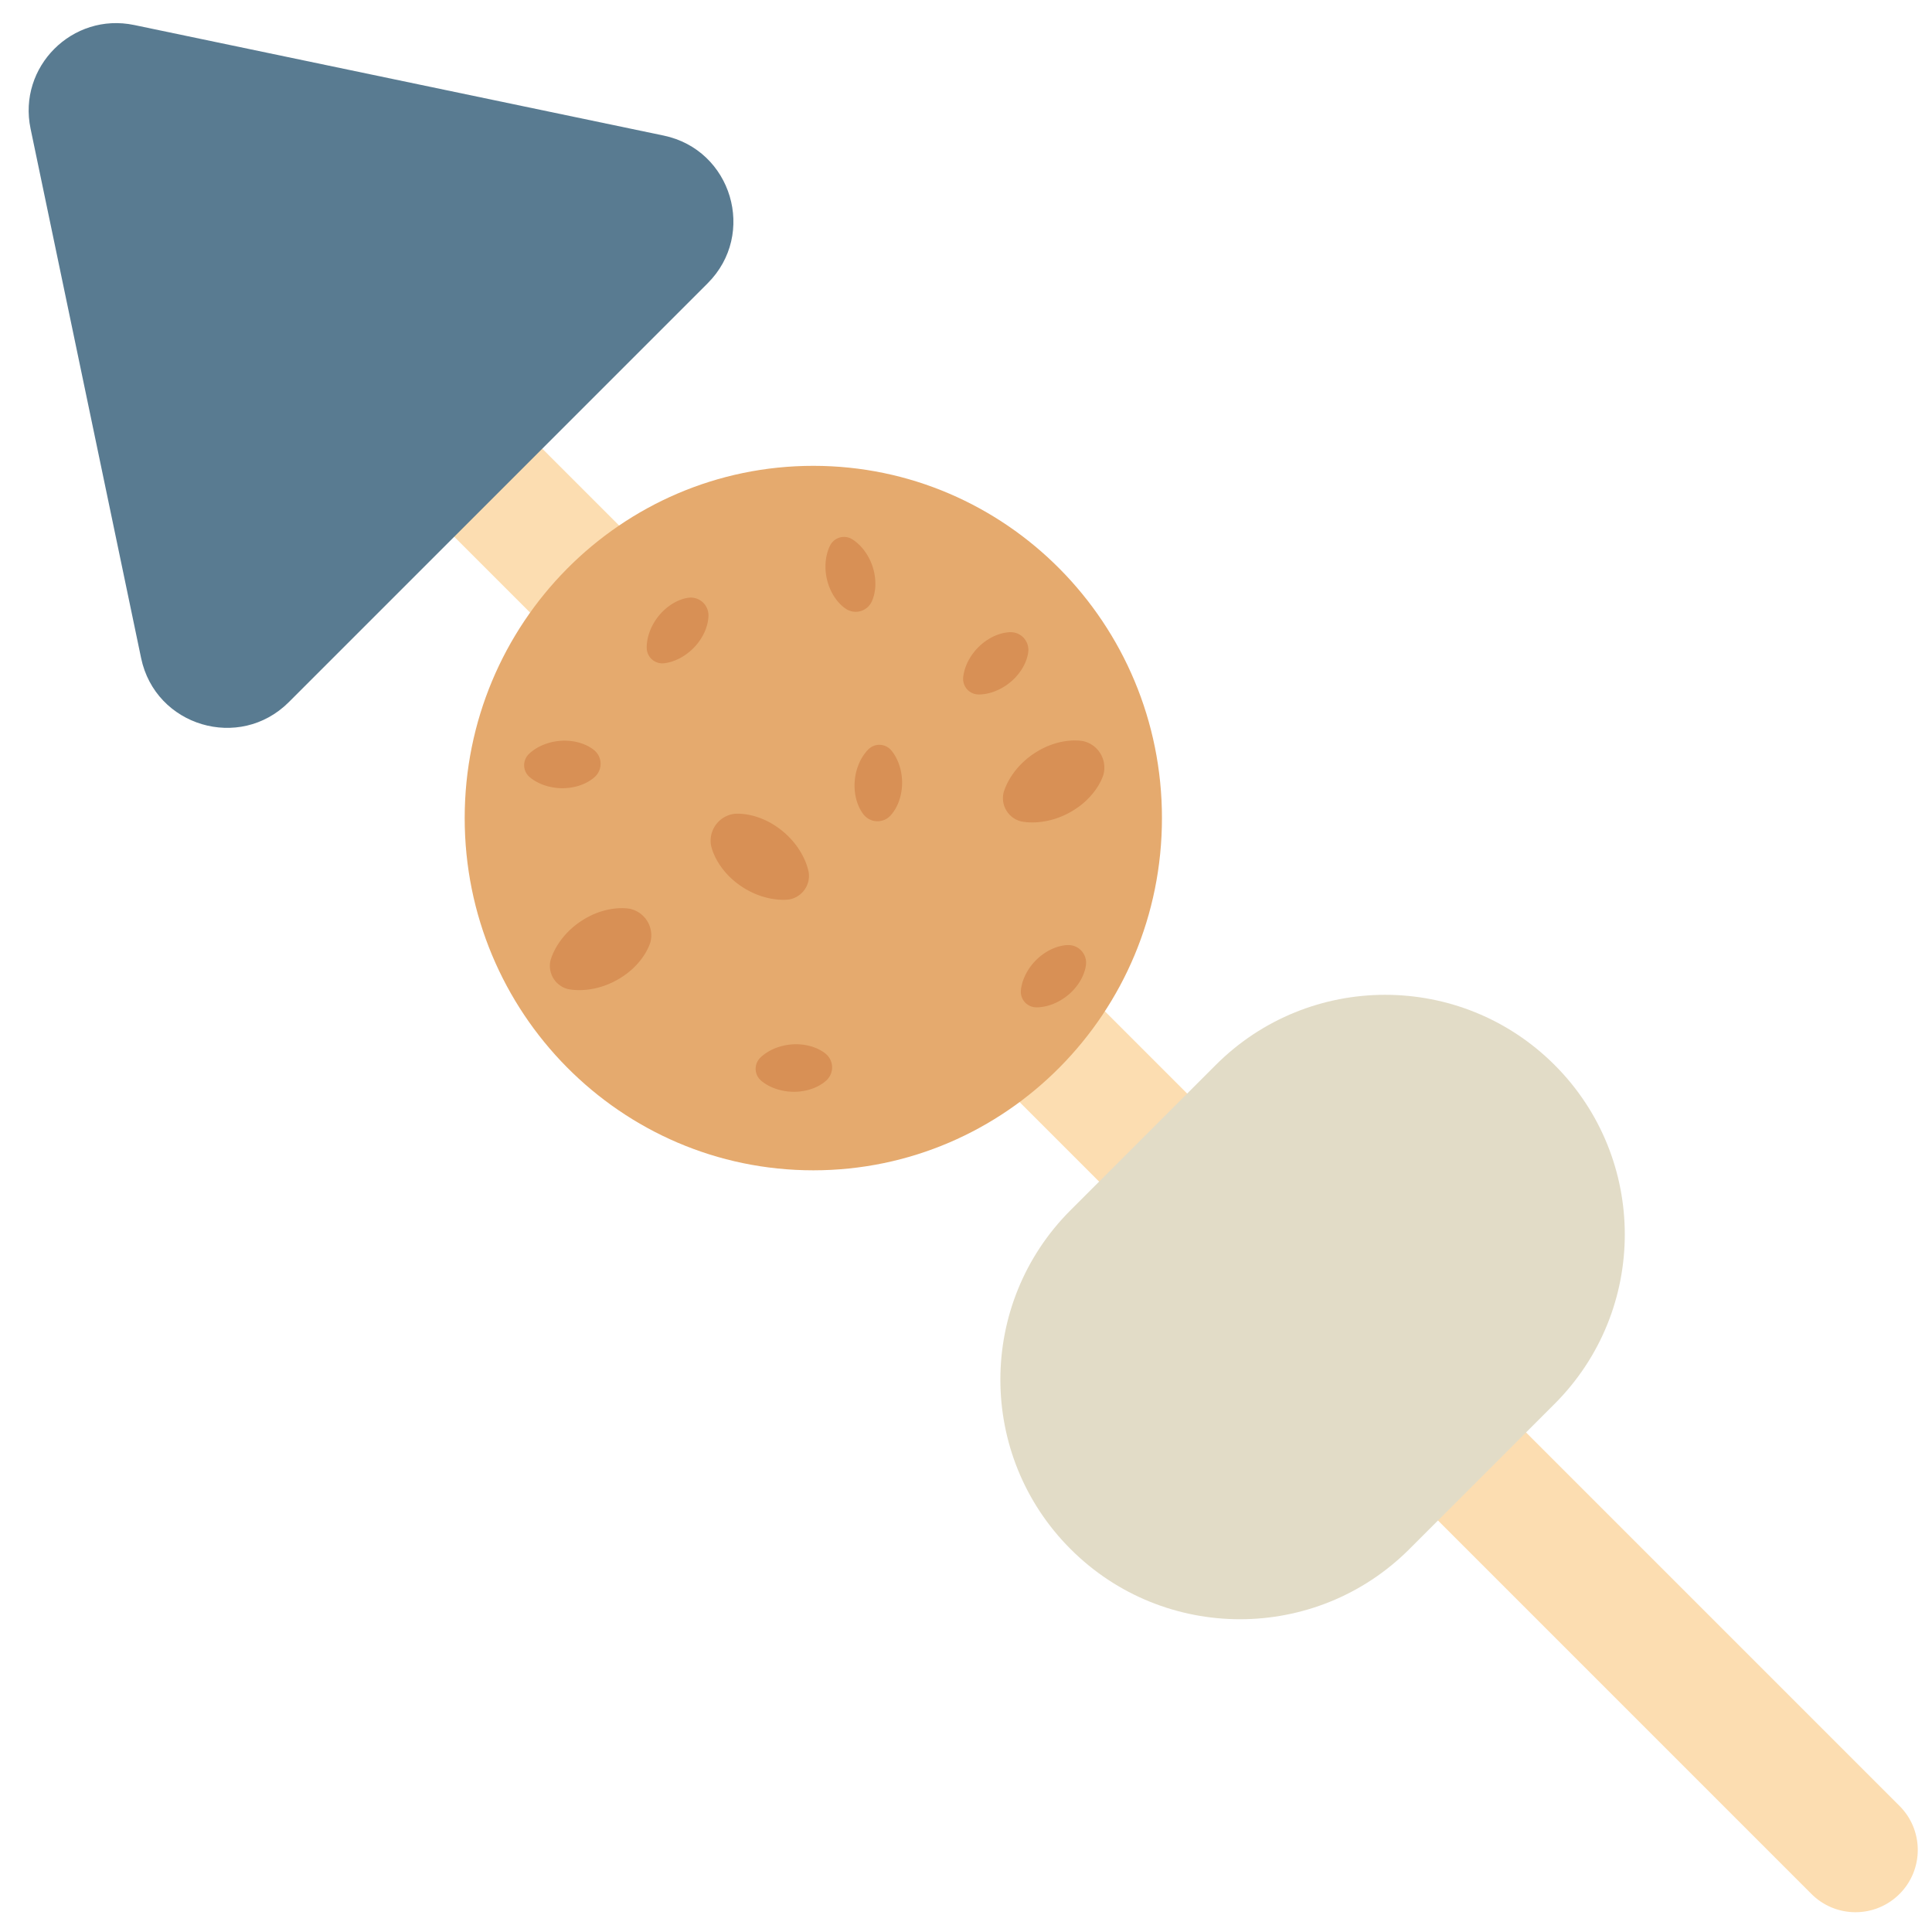
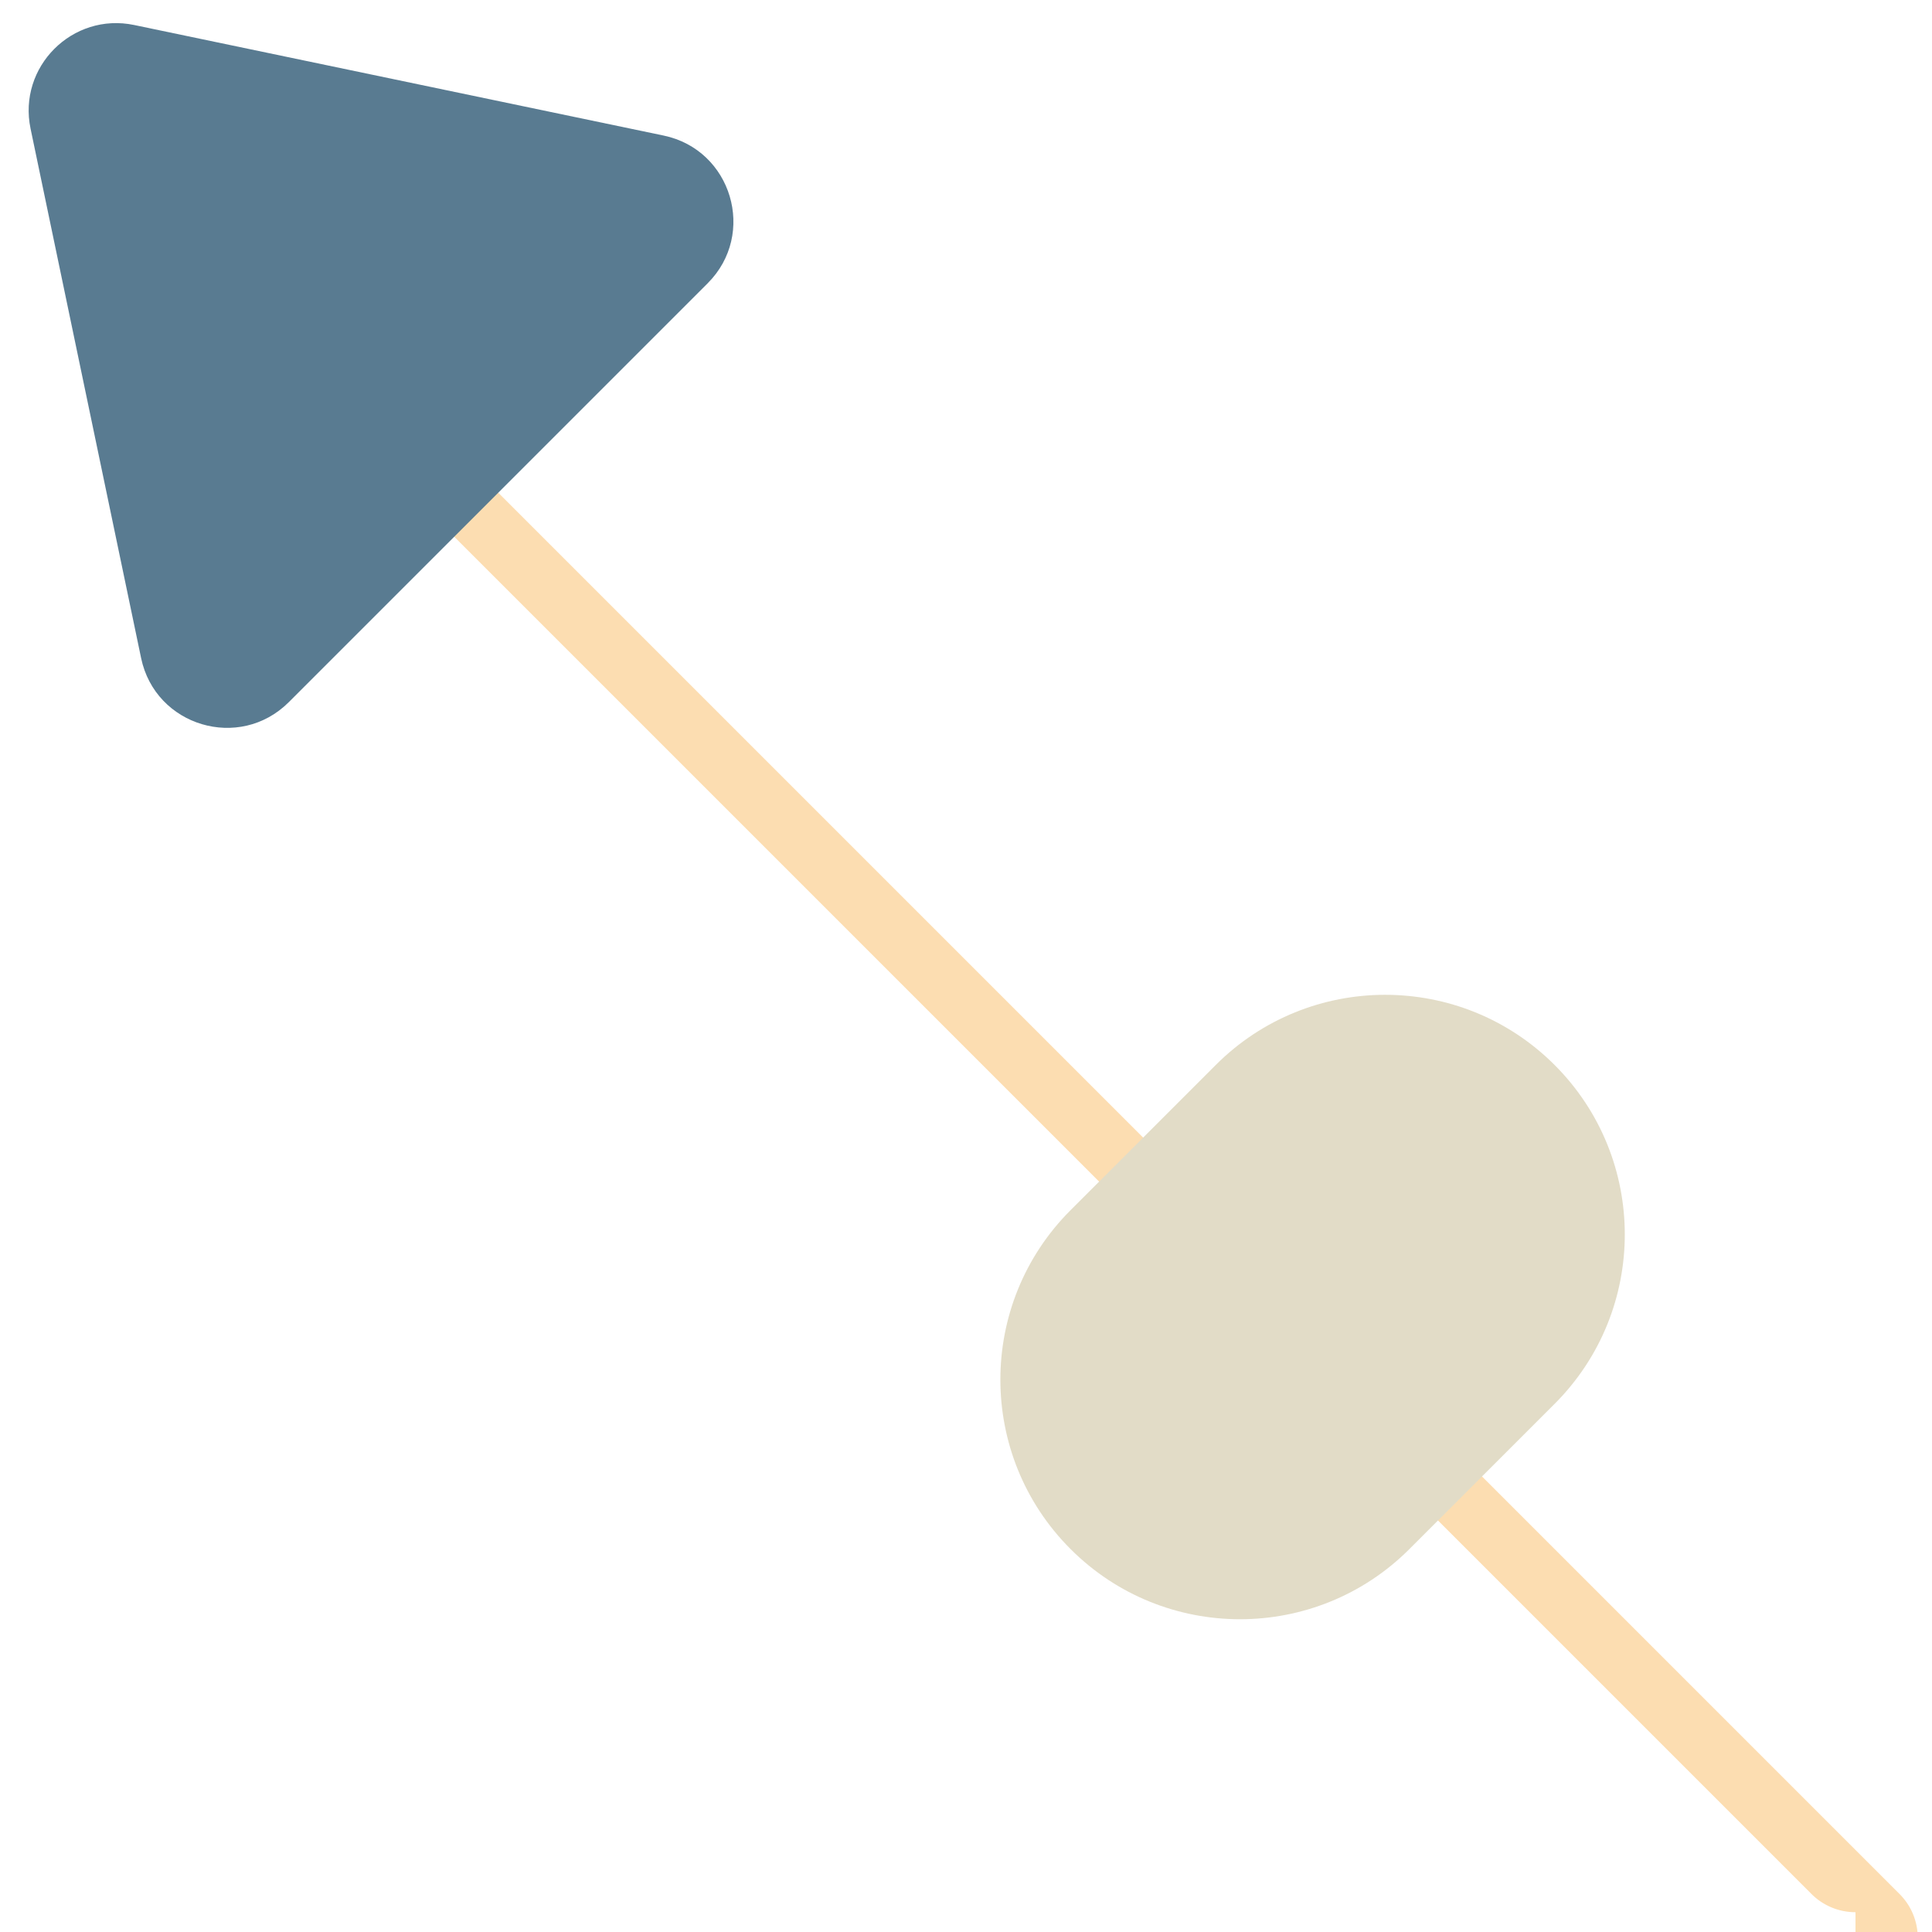
<svg xmlns="http://www.w3.org/2000/svg" width="800px" height="800px" viewBox="0 0 512 512" aria-hidden="true" role="img" class="iconify iconify--fxemoji" preserveAspectRatio="xMidYMid meet">
-   <path fill="#FCDDB1" d="M491.725 506.754a16.447 16.447 0 0 1-11.667-4.833L56.887 78.751c-6.444-6.444-6.444-16.891 0-23.335c6.444-6.443 16.891-6.443 23.334 0l423.171 423.171c6.444 6.443 6.444 16.891 0 23.334a16.449 16.449 0 0 1-11.667 4.833z" />
+   <path fill="#FCDDB1" d="M491.725 506.754a16.447 16.447 0 0 1-11.667-4.833L56.887 78.751c6.444-6.443 16.891-6.443 23.334 0l423.171 423.171c6.444 6.443 6.444 16.891 0 23.334a16.449 16.449 0 0 1-11.667 4.833z" />
  <path fill="#597B91" d="M37.397 174.405L8.099 34.098C4.679 17.717 19.187 3.208 35.568 6.629l140.307 29.298c18.062 3.772 24.717 26.091 11.67 39.139L76.536 186.075c-13.047 13.047-35.367 6.392-39.139-11.67z" />
-   <path fill="#E5AA6E" d="M307.929 216.798c0 51.554-41.364 93.347-92.39 93.347s-92.39-41.793-92.39-93.347s41.364-93.347 92.39-93.347s92.39 41.794 92.39 93.347z" />
-   <path fill="#D89055" d="M194.617 215.673s.135-.017.369-.024c.228.001.585-.026.995-.003c.833.031 1.964.154 3.208.452c1.249.294 2.603.773 3.955 1.422c1.35.65 2.675 1.499 3.911 2.468a21.961 21.961 0 0 1 3.328 3.253a20.69 20.69 0 0 1 2.359 3.57a18.057 18.057 0 0 1 1.257 3.08c.128.403.195.765.256.993c.054.236.073.375.073.375c.468 3.421-1.894 6.578-5.287 7.119c0 0-.139.022-.38.038c-.235.008-.601.048-1.024.042a18.072 18.072 0 0 1-3.312-.313a20.727 20.727 0 0 1-4.1-1.227a21.973 21.973 0 0 1-4.076-2.246c-1.285-.903-2.48-1.926-3.493-3.031c-1.011-1.107-1.862-2.265-2.504-3.375a16.636 16.636 0 0 1-1.36-2.941c-.141-.386-.218-.735-.285-.953c-.061-.227-.084-.361-.084-.361a7.196 7.196 0 0 1 6.194-8.338zm-22.191 33.764a7.197 7.197 0 0 0-5.459-8.589s-.133-.03-.365-.059c-.227-.02-.58-.081-.99-.095a16.734 16.734 0 0 0-3.237.151a19.682 19.682 0 0 0-4.07 1.047c-1.405.522-2.803 1.243-4.124 2.092a21.987 21.987 0 0 0-3.617 2.928a20.793 20.793 0 0 0-2.682 3.335a17.983 17.983 0 0 0-1.538 2.95c-.166.389-.266.744-.347.964c-.076.23-.108.366-.108.366c-.778 3.346 1.255 6.725 4.6 7.581c0 0 .136.035.375.073c.233.03.594.104 1.016.137c.854.083 2.022.117 3.327-.003a20.762 20.762 0 0 0 4.196-.839a22.039 22.039 0 0 0 4.268-1.856c1.363-.78 2.649-1.687 3.76-2.692c1.11-1.008 2.065-2.081 2.808-3.127a16.635 16.635 0 0 0 1.628-2.801c.176-.371.285-.712.373-.922c.082-.22.117-.351.117-.351l.069-.29zm120.067-44.443a7.197 7.197 0 0 0-5.459-8.589s-.133-.03-.365-.059c-.227-.02-.58-.081-.99-.095a16.734 16.734 0 0 0-3.237.151a19.682 19.682 0 0 0-4.07 1.047c-1.405.522-2.803 1.243-4.124 2.092a21.945 21.945 0 0 0-3.617 2.928a20.793 20.793 0 0 0-2.682 3.335a17.983 17.983 0 0 0-1.538 2.95c-.166.389-.266.744-.347.964a4.66 4.66 0 0 0-.108.366c-.778 3.346 1.255 6.725 4.6 7.581c0 0 .136.035.375.073c.233.03.594.104 1.016.137c.854.083 2.022.118 3.327-.003a20.762 20.762 0 0 0 4.196-.839a22.039 22.039 0 0 0 4.268-1.856c1.363-.78 2.649-1.687 3.76-2.692c1.11-1.008 2.065-2.081 2.808-3.127a16.635 16.635 0 0 0 1.628-2.801c.176-.371.285-.712.373-.922c.082-.22.117-.351.117-.351l.069-.29zm-72.995 80.792a4.685 4.685 0 0 0-.75-6.583l-.199-.158c-.129-.087-.32-.249-.561-.385c-.483-.314-1.17-.69-1.99-1.008c-1.641-.652-3.813-1.032-5.968-.885c-2.156.122-4.295.771-5.887 1.626a11.91 11.91 0 0 0-1.917 1.254c-.231.166-.41.352-.534.454l-.188.183a4.123 4.123 0 0 0 .197 6.093l.2.17c.13.094.321.268.562.419c.484.343 1.172.76 1.994 1.127c1.644.75 3.82 1.26 5.98 1.242c2.16.007 4.303-.513 5.898-1.269c.798-.37 1.459-.79 1.921-1.134c.231-.152.411-.326.535-.421l.189-.171c.176-.163.363-.359.518-.554zm5.317-124.082a4.685 4.685 0 0 0 6.213-2.302l.106-.231c.053-.146.165-.37.24-.637c.189-.544.391-1.301.503-2.173c.241-1.749.091-3.949-.567-6.007c-.633-2.064-1.775-3.986-2.986-5.328a11.955 11.955 0 0 0-1.675-1.562c-.217-.184-.44-.314-.569-.41l-.223-.139a4.124 4.124 0 0 0-5.87 1.648l-.118.234c-.061.148-.183.376-.273.646a11.96 11.96 0 0 0-.618 2.205c-.335 1.776-.31 4.011.223 6.103c.51 2.099 1.526 4.056 2.642 5.424c.55.686 1.116 1.228 1.56 1.594c.203.188.415.321.536.419l.211.142c.204.136.439.271.665.374zm4.54 54.687a4.686 4.686 0 0 0 6.621-.25l.173-.187c.096-.122.272-.3.427-.53c.349-.458.777-1.114 1.155-1.908c.774-1.587 1.317-3.724 1.334-5.884c.042-2.159-.444-4.341-1.176-5.993a11.95 11.95 0 0 0-1.105-2.006c-.148-.243-.32-.436-.413-.566l-.168-.201a4.123 4.123 0 0 0-6.091-.264l-.185.186c-.104.122-.291.3-.46.529a11.928 11.928 0 0 0-1.275 1.903c-.872 1.583-1.545 3.714-1.69 5.869c-.17 2.153.186 4.329.82 5.977c.308.824.677 1.515.986 2.001c.134.242.294.435.379.565l.156.201c.148.188.33.389.512.558zm-71.209-11.057a4.685 4.685 0 0 0-.75-6.583l-.199-.158c-.129-.087-.32-.249-.561-.385c-.483-.314-1.17-.69-1.99-1.008c-1.641-.652-3.813-1.032-5.968-.885c-2.156.122-4.295.771-5.887 1.626a11.91 11.91 0 0 0-1.917 1.254c-.231.166-.41.352-.534.454l-.188.183a4.123 4.123 0 0 0 .197 6.093l.2.17c.13.094.321.268.562.419c.484.343 1.172.76 1.994 1.127c1.644.75 3.82 1.26 5.98 1.242c2.16.007 4.303-.513 5.898-1.269c.798-.37 1.459-.79 1.921-1.134c.231-.152.411-.326.535-.421l.189-.171c.177-.164.364-.36.518-.554zm29.551-42.968a4.684 4.684 0 0 0-5.321-3.947l-.252.037c-.152.035-.4.064-.665.147c-.559.138-1.303.383-2.095.766c-1.597.754-3.357 2.081-4.722 3.755c-1.383 1.658-2.369 3.664-2.832 5.411a11.916 11.916 0 0 0-.393 2.256c-.036.282-.023.54-.032.7l.005.262a4.124 4.124 0 0 0 4.586 4.017l.261-.029c.158-.03.415-.051.69-.124a11.887 11.887 0 0 0 2.185-.687c1.671-.689 3.529-1.931 4.99-3.52c1.48-1.573 2.564-3.494 3.101-5.176c.275-.835.419-1.606.483-2.178c.047-.273.043-.523.058-.678l.004-.254a5.266 5.266 0 0 0-.051-.758zm100.126 92.619a4.685 4.685 0 0 0-4.834-4.531l-.254.008c-.155.018-.405.018-.677.069a11.01 11.01 0 0 0-2.169.52c-1.672.566-3.574 1.683-5.121 3.19c-1.564 1.489-2.773 3.368-3.433 5.051a11.88 11.88 0 0 0-.649 2.196c-.068.276-.085.534-.112.692l-.025.261a4.124 4.124 0 0 0 4.095 4.516l.262.001c.16-.012.418-.004.7-.045a11.89 11.89 0 0 0 2.249-.432c1.739-.493 3.727-1.513 5.361-2.925c1.651-1.393 2.947-3.177 3.673-4.786c.369-.798.601-1.547.729-2.108c.078-.266.102-.515.135-.667l.033-.252c.029-.239.045-.509.037-.758zm-15.295-82.915a4.685 4.685 0 0 0-4.834-4.531l-.254.008c-.155.018-.405.018-.677.069a11.01 11.01 0 0 0-2.169.52c-1.673.566-3.574 1.683-5.121 3.19c-1.564 1.489-2.773 3.368-3.433 5.051a11.88 11.88 0 0 0-.649 2.196c-.068.276-.085.534-.112.692l-.025.261a4.124 4.124 0 0 0 4.095 4.516l.262.001c.16-.012.418-.004.7-.045a11.876 11.876 0 0 0 2.249-.432c1.739-.493 3.727-1.513 5.361-2.925c1.65-1.393 2.947-3.177 3.673-4.786c.369-.798.601-1.547.729-2.108c.078-.266.102-.515.135-.667l.033-.252a5.14 5.14 0 0 0 .037-.758z" />
  <path fill="#E2DCC7" d="M328.607 429.116c-16.251 0-32.502-6.199-44.901-18.599c-24.798-24.799-24.798-65.004 0-89.803l38.479-38.479c24.799-24.799 65.004-24.799 89.803 0c24.798 24.799 24.798 65.004 0 89.803l-38.479 38.479c-12.4 12.4-28.651 18.599-44.902 18.599z" />
</svg>